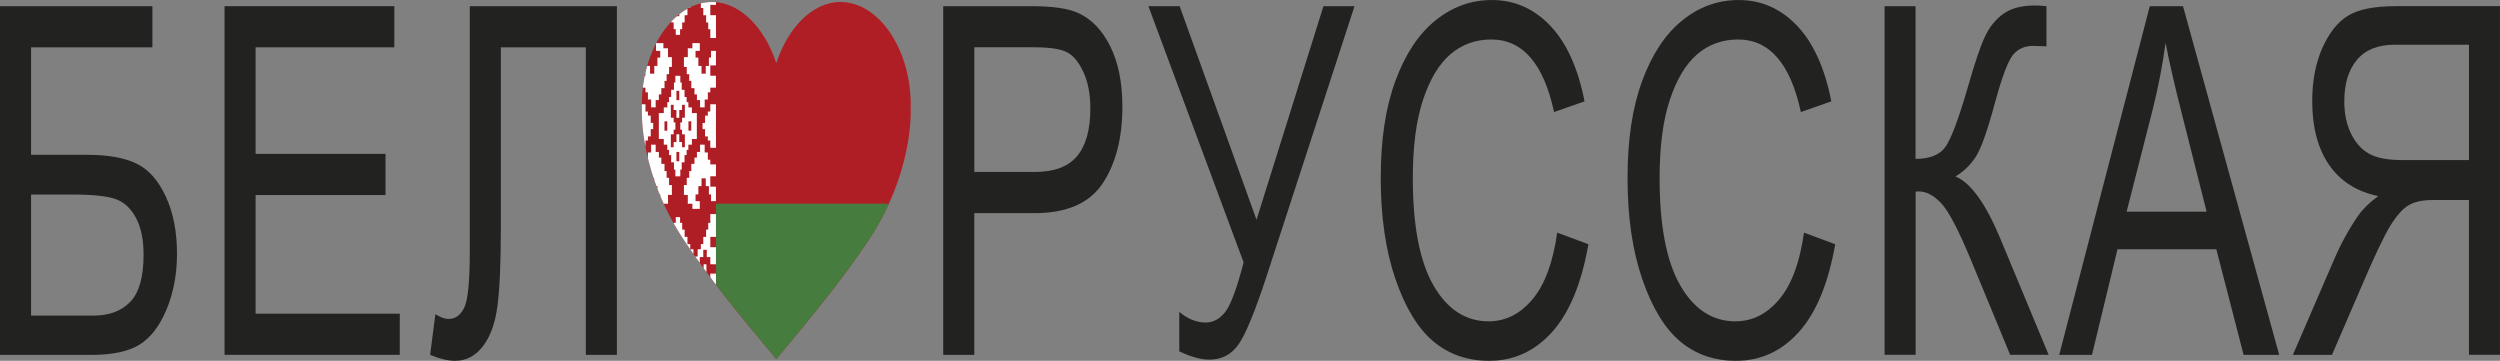
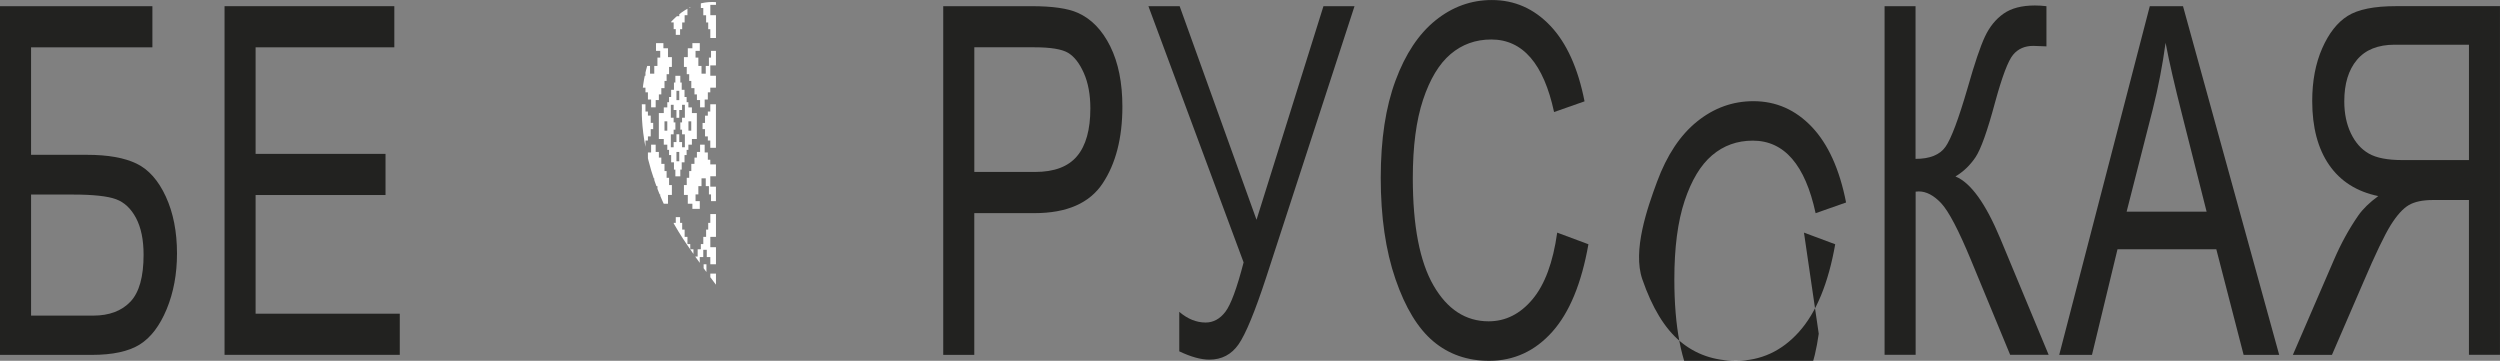
<svg xmlns="http://www.w3.org/2000/svg" id="Layer_2" width="925.57" height="133.58" viewBox="0 0 925.57 133.58">
  <rect x="0" y="0" width="925.57" height="133.58" fill="#808080" stroke="none" />
  <defs>
    <style>.cls-1{fill:#222220;}.cls-1,.cls-2,.cls-3,.cls-4,.cls-5{stroke-width:0px;}.cls-2{fill:none;}.cls-3{fill:#b01e25;}.cls-4{fill:#fff;}.cls-6{clip-path:url(#clippath);}.cls-5{fill:#467c3d;}</style>
    <clipPath id="clippath">
      <path class="cls-2" d="m337.14,40.22h0c.01-.5.03-1,.03-1.51,0-20.34-11.67-37.97-26.07-37.97-10.53,0-19.59,9.96-23.7,22.65h0c-4.12-12.69-13.18-22.65-23.71-22.65-14.4,0-26.07,17.63-26.07,37.97,0,.51.01,1.01.03,1.51h0s-1.47,24.16,16.82,50.54c8.32,12.25,17.62,23.89,32.93,42.18,15.31-18.29,24.61-29.93,32.93-42.18,18.29-26.38,16.82-50.54,16.82-50.54Z" />
    </clipPath>
  </defs>
  <g id="_Слой_1">
    <path class="cls-1" d="m0,2.29h56.42v15.23H11.5v39.8h20.76c7.71,0,13.82,1.09,18.3,3.26,4.48,2.17,8.1,6.25,10.85,12.24,2.75,5.99,4.12,13,4.12,21.05,0,7.57-1.28,14.44-3.83,20.61-2.56,6.16-5.88,10.52-9.98,13.08-4.1,2.55-10.01,3.83-17.72,3.83H0V2.29Zm11.5,114.56h23c5.93,0,10.52-1.72,13.78-5.15,3.26-3.43,4.88-9.23,4.88-17.39,0-5.52-.93-10.04-2.78-13.56-1.86-3.52-4.34-5.86-7.45-7-3.11-1.14-8.45-1.72-16.02-1.72h-15.41v44.82Z" />
    <path class="cls-1" d="m83.13,131.38V2.29h62.86v15.23h-51.36v39.45h48.1v15.23h-48.1v43.94h53.38v15.23h-64.88Z" />
    <path class="cls-1" d="m425.17,2.29h11.57l28.46,79.08L489.98,2.29h11.5l-32.69,100.37c-4.2,12.8-7.62,21.07-10.25,24.84-2.63,3.76-6.23,5.65-10.81,5.65-3.13,0-6.84-1.03-11.13-3.08v-14.62c3.09,2.64,6.34,3.96,9.76,3.96,2.84,0,5.28-1.32,7.3-3.96,2.03-2.64,4.28-8.74,6.76-18.3L425.17,2.29Z" />
    <path class="cls-1" d="m576.51,86.12l11.57,4.31c-2.56,14.5-7.03,25.32-13.42,32.45-6.39,7.13-14.17,10.7-23.33,10.7-8.05,0-14.94-2.39-20.65-7.18s-10.39-12.47-14.03-23.04c-3.64-10.57-5.46-23.06-5.46-37.45s1.82-26.24,5.47-36.08c3.64-9.84,8.58-17.27,14.81-22.29,6.23-5.02,13.18-7.53,20.85-7.53,8.4,0,15.61,3.18,21.65,9.53,6.03,6.35,10.26,15.68,12.67,27.98l-11.28,3.96c-3.86-17.9-11.61-26.86-23.25-26.86-5.8,0-10.82,1.81-15.07,5.42-4.25,3.61-7.64,9.24-10.18,16.88-2.54,7.64-3.8,17.3-3.8,28.99,0,17.69,2.56,30.95,7.67,39.79,5.11,8.84,11.91,13.26,20.4,13.26,6.27,0,11.68-2.71,16.24-8.15,4.56-5.43,7.61-13.66,9.15-24.7Z" />
-     <path class="cls-1" d="m667.88,86.12l11.57,4.31c-2.56,14.5-7.03,25.32-13.42,32.45-6.39,7.13-14.17,10.7-23.33,10.7-8.05,0-14.94-2.39-20.65-7.18s-10.39-12.47-14.03-23.04c-3.64-10.57-5.46-23.06-5.46-37.45s1.82-26.24,5.47-36.08c3.64-9.84,8.58-17.27,14.81-22.29,6.23-5.02,13.18-7.53,20.85-7.53,8.4,0,15.61,3.18,21.65,9.53,6.03,6.35,10.26,15.68,12.67,27.98l-11.28,3.96c-3.86-17.9-11.61-26.86-23.25-26.86-5.8,0-10.82,1.81-15.07,5.42-4.25,3.61-7.64,9.24-10.18,16.88-2.54,7.64-3.8,17.3-3.8,28.99,0,17.69,2.56,30.95,7.67,39.79,5.11,8.84,11.91,13.26,20.4,13.26,6.27,0,11.68-2.71,16.24-8.15,4.56-5.43,7.61-13.66,9.15-24.7Z" />
+     <path class="cls-1" d="m667.88,86.12l11.57,4.31c-2.56,14.5-7.03,25.32-13.42,32.45-6.39,7.13-14.17,10.7-23.33,10.7-8.05,0-14.94-2.39-20.65-7.18s-10.39-12.47-14.03-23.04s1.82-26.24,5.47-36.08c3.64-9.84,8.58-17.27,14.81-22.29,6.23-5.02,13.18-7.53,20.85-7.53,8.4,0,15.61,3.18,21.65,9.53,6.03,6.35,10.26,15.68,12.67,27.98l-11.28,3.96c-3.86-17.9-11.61-26.86-23.25-26.86-5.8,0-10.82,1.81-15.07,5.42-4.25,3.61-7.64,9.24-10.18,16.88-2.54,7.64-3.8,17.3-3.8,28.99,0,17.69,2.56,30.95,7.67,39.79,5.11,8.84,11.91,13.26,20.4,13.26,6.27,0,11.68-2.71,16.24-8.15,4.56-5.43,7.61-13.66,9.15-24.7Z" />
    <path class="cls-1" d="m697.69,2.29h11.5v56.53c5.3,0,9.01-1.5,11.1-4.49,2.1-2.99,4.83-10.27,8.2-21.84,2.55-8.98,4.68-15.3,6.39-18.93,1.71-3.64,4.01-6.47,6.88-8.49,2.87-2.02,6.74-3.04,11.62-3.04,1.4,0,2.82.09,4.27.26v14.88l-2.31-.09-2.6-.09c-3.14,0-5.62,1.1-7.45,3.3-1.83,2.2-4.05,8.06-6.65,17.57-2.85,10.63-5.27,17.42-7.27,20.38-2,2.97-4.47,5.33-7.41,7.09,5.64,2.29,11.19,9.98,16.64,23.07l17.87,42.97h-14.25l-14.5-35.07c-4.59-11.08-8.26-18.09-11.01-21.03-2.75-2.93-5.53-4.4-8.33-4.4-.34,0-.72.03-1.16.09v60.41h-11.5V2.29Z" />
    <path class="cls-1" d="m762.38,131.38L795.91,2.29h12.3l35.61,129.09h-13.17l-10.11-39.1h-36.58l-9.45,39.1h-12.13Zm24.95-53.01h29.62l-9.04-35.75c-2.8-10.98-4.85-19.9-6.15-26.77-1.12,8.28-2.71,16.5-4.76,24.66l-9.67,37.87Z" />
    <path class="cls-1" d="m914.07,131.38v-57.33h-13.29c-3.85,0-6.85.63-9,1.9-2.14,1.26-4.36,3.72-6.65,7.36-2.29,3.65-5.68,10.72-10.17,21.22l-11.6,26.84h-14.47l15.19-35.13c2.6-6.05,5.62-11.54,9.04-16.47,1.69-2.42,4.15-4.81,7.38-7.18-7.96-1.64-14.02-5.49-18.19-11.53-4.17-6.04-6.26-13.93-6.26-23.67,0-7.39,1.23-13.89,3.69-19.49,2.46-5.6,5.61-9.61,9.44-12.01,3.83-2.41,9.78-3.61,17.83-3.61h38.55v129.09h-11.5Zm0-114.83h-27.49c-6.17,0-10.83,1.86-13.96,5.59-3.14,3.73-4.7,8.85-4.7,15.37,0,4.52.82,8.48,2.46,11.89,1.64,3.4,3.86,5.9,6.66,7.48,2.8,1.59,6.9,2.38,12.3,2.38h24.74V16.55Z" />
-     <path class="cls-1" d="m173.92,2.29h54.47v129.09h-11.5V17.52h-31.46v66.48c0,13.21-.42,23-1.27,29.37-.84,6.37-2.65,11.33-5.42,14.88-2.77,3.55-6.18,5.33-10.24,5.33-2.65,0-5.74-.73-9.26-2.2l1.95-15.06c1.88,1.17,3.5,1.76,4.85,1.76,2.56,0,4.51-1.41,5.86-4.23,1.35-2.82,2.03-9.72,2.03-20.69V2.29Z" />
    <path class="cls-1" d="m349.21,131.38V2.29h32.77c7.71,0,13.4.82,17.07,2.47,5.01,2.23,9.02,6.37,12.01,12.42,2.99,6.05,4.48,13.47,4.48,22.28,0,11.62-2.44,21.11-7.31,28.44-4.87,7.34-13.29,11.01-25.24,11.01h-22.28v52.48h-11.5Zm11.5-67.72h22.5c7.09,0,12.27-1.95,15.55-5.86,3.28-3.9,4.92-9.79,4.92-17.66,0-5.11-.81-9.48-2.42-13.12-1.62-3.64-3.57-6.13-5.86-7.48-2.29-1.35-6.43-2.03-12.4-2.03h-22.28v46.14Z" />
    <g class="cls-6">
-       <path class="cls-3" d="m236.69-39.63h234.82v172.56h-234.82V-39.63Z" />
      <polygon class="cls-2" points="237.93 -39.63 264.02 -39.63 264.02 76.95 265.06 76.95 265.06 131.4 264.02 132.93 237.93 132.93 237.93 -39.63" />
-       <path class="cls-5" d="m265.06,75.41h206.44v57.52h-206.44v-57.52Z" />
      <g id="b">
        <path id="a" class="cls-4" d="m242.63-39.63v2.69h-1.18v2.68h-1.43v3.07h-1.04v2.49h-2.09v-6.33h2.09v-3.45h-2.09v-1.15h5.74Zm3.39,14.76v2.88h-1.04v2.3h-1.04v-2.3h-1.04v-2.88h-1.04v-3.83h1.04v-2.88h1.04v-2.3h1.04v2.3h1.04v2.88h1.04v3.83h-1.04Zm-2.22-.19h1.3v-3.45h-1.3v3.45Zm-3.39,20.51h1.04v-3.45h-1.04v3.45Zm7.04,0h1.04v-3.45h-1.04v3.45Zm-10.57,23.39h1.83v2.49h.78v3.07h1.17v2.88h1.57v-2.88h1.17v-3.07h1.04v-2.49h-1.57v-2.88h2.74v1.92h1.7v3.26h1.44v3.64h-1.04v2.69h-.91v2.49h-.78v2.68h-1.18v2.3h-.91v2.11h-1.18v2.69h-1.69v-2.88h-1.18v-2.68h-.91v-1.73h-2.09v-4.41h2.09v-3.84h-2.09v-5.37Z" />
        <path id="a-2" class="cls-4" d="m259.32-39.63v2.69h1.17v2.68h1.43v3.07h1.04v2.49h2.09v-6.33h-2.09v-3.45h2.09v-1.15h-5.74Zm-3.39,14.76v2.88h1.04v2.3h1.04v-2.3h1.04v-2.88h1.04v-3.83h-1.04v-2.88h-1.04v-2.3h-1.04v2.3h-1.04v2.88h-1.04v3.83h1.04Zm2.22-.19h-1.3v-3.45h1.3v3.45Zm3.39,20.51h-1.04v-3.45h1.04v3.45Zm-7.04,0h-1.04v-3.45h1.04v3.45Zm10.57,23.39h-1.83v2.49h-.78v3.07h-1.17v2.88h-1.57v-2.88h-1.17v-3.07h-1.04v-2.49h1.57v-2.88h-2.74v1.92h-1.7v3.26h-1.43v3.64h1.04v2.69h.91v2.49h.78v2.68h1.17v2.3h.91v2.11h1.17v2.69h1.7v-2.88h1.17v-2.68h.91v-1.73h2.09v-4.41h-2.09v-3.84h2.09v-5.37Z" />
        <path class="cls-4" d="m250.45-39.63v6.14h1.04v-6.14h4.17v2.69h-1.04v2.68h-1.57v3.07h-1.04v2.49h-2.09v-2.49h-1.04v-3.07h-1.57v-2.68h-1.04v-2.69h4.17Zm-.26,52.53v-2.11h-.78v-2.49h-.91v-2.68h-1.04v-2.69h-1.04v-1.92h-1.17V-1.66h-1.57V1.02h-1.17v1.92h-.91v2.69h-1.04v2.68h-.78v2.49h-.78v3.26h-2.09V5.62h2.09V1.79h-2.09v-6.33h2.09V-1.86h1.3V.83h1.3V-1.86h1.3v-2.68h1.04v-3.45h-1.04v-2.68h-1.3v-2.68h-1.3v2.68h-1.3v2.68h-2.09v-7.86h2.09v-3.64h-2.09v-5.37h2.09v2.49h1.04v3.07h1.43v2.49h1.18v2.88h.91v2.3h1.83v-2.3h.91v-2.88h1.18v-2.49h1.43v-3.07h1.04v-2.49h2.09v2.49h1.04v3.07h1.44v2.49h1.17v2.88h.91v2.3h1.83v-2.3h.91v-2.88h1.17v-2.49h1.43v-3.07h1.04v-2.49h2.09v5.37h-2.09v3.64h2.09v7.86h-2.09v-2.68h-1.31v-2.68h-1.3v2.68h-1.3v2.68h-1.04v3.45h1.04V-1.86h1.3V.83h1.3V-1.86h1.31v-2.68h2.09V1.79h-2.09v3.84h2.09v8.44h-2.09v-3.26h-.78v-2.49h-.78v-2.68h-1.04v-2.69h-.91v-1.92h-1.18V-1.66h-1.56V1.02h-1.18v1.92h-1.04v2.69h-1.04v2.68h-.91v2.49h-.78v2.11h-1.57Zm.26-32.02v5.18h1.04v-5.18h-1.04Zm-.52,11.12v-2.68h-1.3v-2.68h-1.3v2.68h-1.3v2.68h-1.04v3.45h1.04V-1.86h1.3V.83h1.3V-1.86h1.3v-2.68h2.09V-1.86h1.3V.83h1.31V-1.86h1.3v-2.68h1.04v-3.45h-1.04v-2.68h-1.3v-2.68h-1.31v2.68h-1.3v2.68h-2.09Zm.52,8.82v5.18h1.04V.83h-1.04Z" />
      </g>
      <g id="b-2">
        <path id="a-3" class="cls-4" d="m242.63,132.93v-2.69h-1.18v-2.68h-1.43v-3.07h-1.04v-2.49h-2.09v6.33h2.09v3.45h-2.09v1.15h5.74Zm3.39-14.76v-2.88h-1.04v-2.3h-1.04v2.3h-1.04v2.88h-1.04v3.83h1.04v2.88h1.04v2.3h1.04v-2.3h1.04v-2.88h1.04v-3.83h-1.04Zm-2.22.19h1.3v3.45h-1.3v-3.45Zm-3.39-20.51h1.04v3.45h-1.04v-3.45Zm7.04,0h1.04v3.45h-1.04v-3.45Zm-10.57-23.39h1.83v-2.49h.78v-3.07h1.17v-2.88h1.57v2.88h1.17v3.07h1.04v2.49h-1.57v2.88h2.74v-1.92h1.7v-3.26h1.44v-3.64h-1.04v-2.69h-.91v-2.49h-.78v-2.68h-1.18v-2.3h-.91v-2.11h-1.18v-2.68h-1.69v2.88h-1.18v2.68h-.91v1.73h-2.09v4.41h2.09v3.84h-2.09v5.37Z" />
        <path id="a-4" class="cls-4" d="m259.32,132.93v-2.69h1.17v-2.68h1.43v-3.07h1.04v-2.49h2.09v6.33h-2.09v3.45h2.09v1.15h-5.74Zm-3.39-14.76v-2.88h1.04v-2.3h1.04v2.3h1.04v2.88h1.04v3.83h-1.04v2.88h-1.04v2.3h-1.04v-2.3h-1.04v-2.88h-1.04v-3.83h1.04Zm2.22.19h-1.3v3.45h1.3v-3.45Zm3.39-20.51h-1.04v3.45h1.04v-3.45Zm-7.04,0h-1.04v3.45h1.04v-3.45Zm10.57-23.39h-1.83v-2.49h-.78v-3.07h-1.17v-2.88h-1.57v2.88h-1.17v3.07h-1.04v2.49h1.57v2.88h-2.74v-1.92h-1.7v-3.26h-1.43v-3.64h1.04v-2.69h.91v-2.49h.78v-2.68h1.17v-2.3h.91v-2.11h1.17v-2.68h1.7v2.88h1.17v2.68h.91v1.73h2.09v4.41h-2.09v3.84h2.09v5.37Z" />
        <path class="cls-4" d="m250.45,132.93v-6.14h1.04v6.14h4.17v-2.69h-1.04v-2.68h-1.57v-3.07h-1.04v-2.49h-2.09v2.49h-1.04v3.07h-1.57v2.68h-1.04v2.69h4.17Zm-.26-52.53v2.11h-.78v2.49h-.91v2.69h-1.04v2.68h-1.04v1.92h-1.17v2.68h-1.57v-2.68h-1.17v-1.92h-.91v-2.68h-1.04v-2.69h-.78v-2.49h-.78v-3.26h-2.09v8.44h2.09v3.83h-2.09v6.33h2.09v-2.68h1.3v-2.69h1.3v2.69h1.3v2.68h1.04v3.45h-1.04v2.68h-1.3v2.68h-1.3v-2.68h-1.3v-2.68h-2.09v7.86h2.09v3.64h-2.09v5.37h2.09v-2.49h1.04v-3.07h1.43v-2.49h1.18v-2.88h.91v-2.3h1.83v2.3h.91v2.88h1.18v2.49h1.43v3.07h1.04v2.49h2.09v-2.49h1.04v-3.07h1.44v-2.49h1.17v-2.88h.91v-2.3h1.83v2.3h.91v2.88h1.17v2.49h1.43v3.07h1.04v2.49h2.09v-5.37h-2.09v-3.64h2.09v-7.86h-2.09v2.68h-1.31v2.68h-1.3v-2.68h-1.3v-2.68h-1.04v-3.45h1.04v-2.68h1.3v-2.69h1.3v2.69h1.31v2.68h2.09v-6.33h-2.09v-3.83h2.09v-8.44h-2.09v3.26h-.78v2.49h-.78v2.69h-1.04v2.68h-.91v1.92h-1.18v2.68h-1.56v-2.68h-1.18v-1.92h-1.04v-2.68h-1.04v-2.69h-.91v-2.49h-.78v-2.11h-1.57Zm.26,32.02v-5.18h1.04v5.18h-1.04Zm-.52-11.12v2.68h-1.3v2.68h-1.3v-2.68h-1.3v-2.68h-1.04v-3.45h1.04v-2.68h1.3v-2.69h1.3v2.69h1.3v2.68h2.09v-2.68h1.3v-2.69h1.31v2.69h1.3v2.68h1.04v3.45h-1.04v2.68h-1.3v2.68h-1.31v-2.68h-1.3v-2.68h-2.09Zm.52-8.82v-5.18h1.04v5.18h-1.04Z" />
      </g>
      <path class="cls-4" d="m236.88,38.6h2.09v2.68h.91v1.53h1.04v2.69h.91v2.3h-.91v2.69h-1.04v1.53h-.91v2.68h-2.09v-16.11Zm28.18,0v16.11h-2.09v-2.68h-.91v-1.53h-1.04v-2.69h-.91v-2.3h.91v-2.69h1.04v-1.53h.91v-2.68h2.09Zm-19.05,9.78h1.04v-3.45h-1.04v3.45Zm9.91,0v-3.45h-1.04v3.45h1.04Zm-5.48-11.31h1.04v-3.45h-1.04v3.45Zm0,19.18v3.45h1.04v-3.45h-1.04Zm-6.52-14.38h1.83v-2.11h1.3v-1.92h.65v-1.92h.78v-2.68h1.04v-2.69h.52v-2.49h1.83v2.49h.52v2.69h1.04v2.68h.78v1.92h.65v1.92h1.3v2.11h1.83v9.59h-1.83v2.11h-1.3v1.92h-.65v1.92h-.78v2.68h-1.04v2.69h-.52v2.49h-1.83v-2.49h-.52v-2.69h-1.04v-2.68h-.78v-1.92h-.65v-1.92h-1.3v-2.11h-1.83v-9.59Zm6.52,1.73v-2.88h-1.04v-1.92h-1.04v4.79h1.04v1.73h.65v2.68h-.65v1.73h-1.04v4.79h1.04v-1.92h1.04v-2.88h1.04v2.88h1.04v1.92h1.04v-4.79h-1.04v-1.73h-.65v-2.68h.65v-1.73h1.04v-4.79h-1.04v1.92h-1.04v2.88h-1.04Z" />
    </g>
  </g>
</svg>